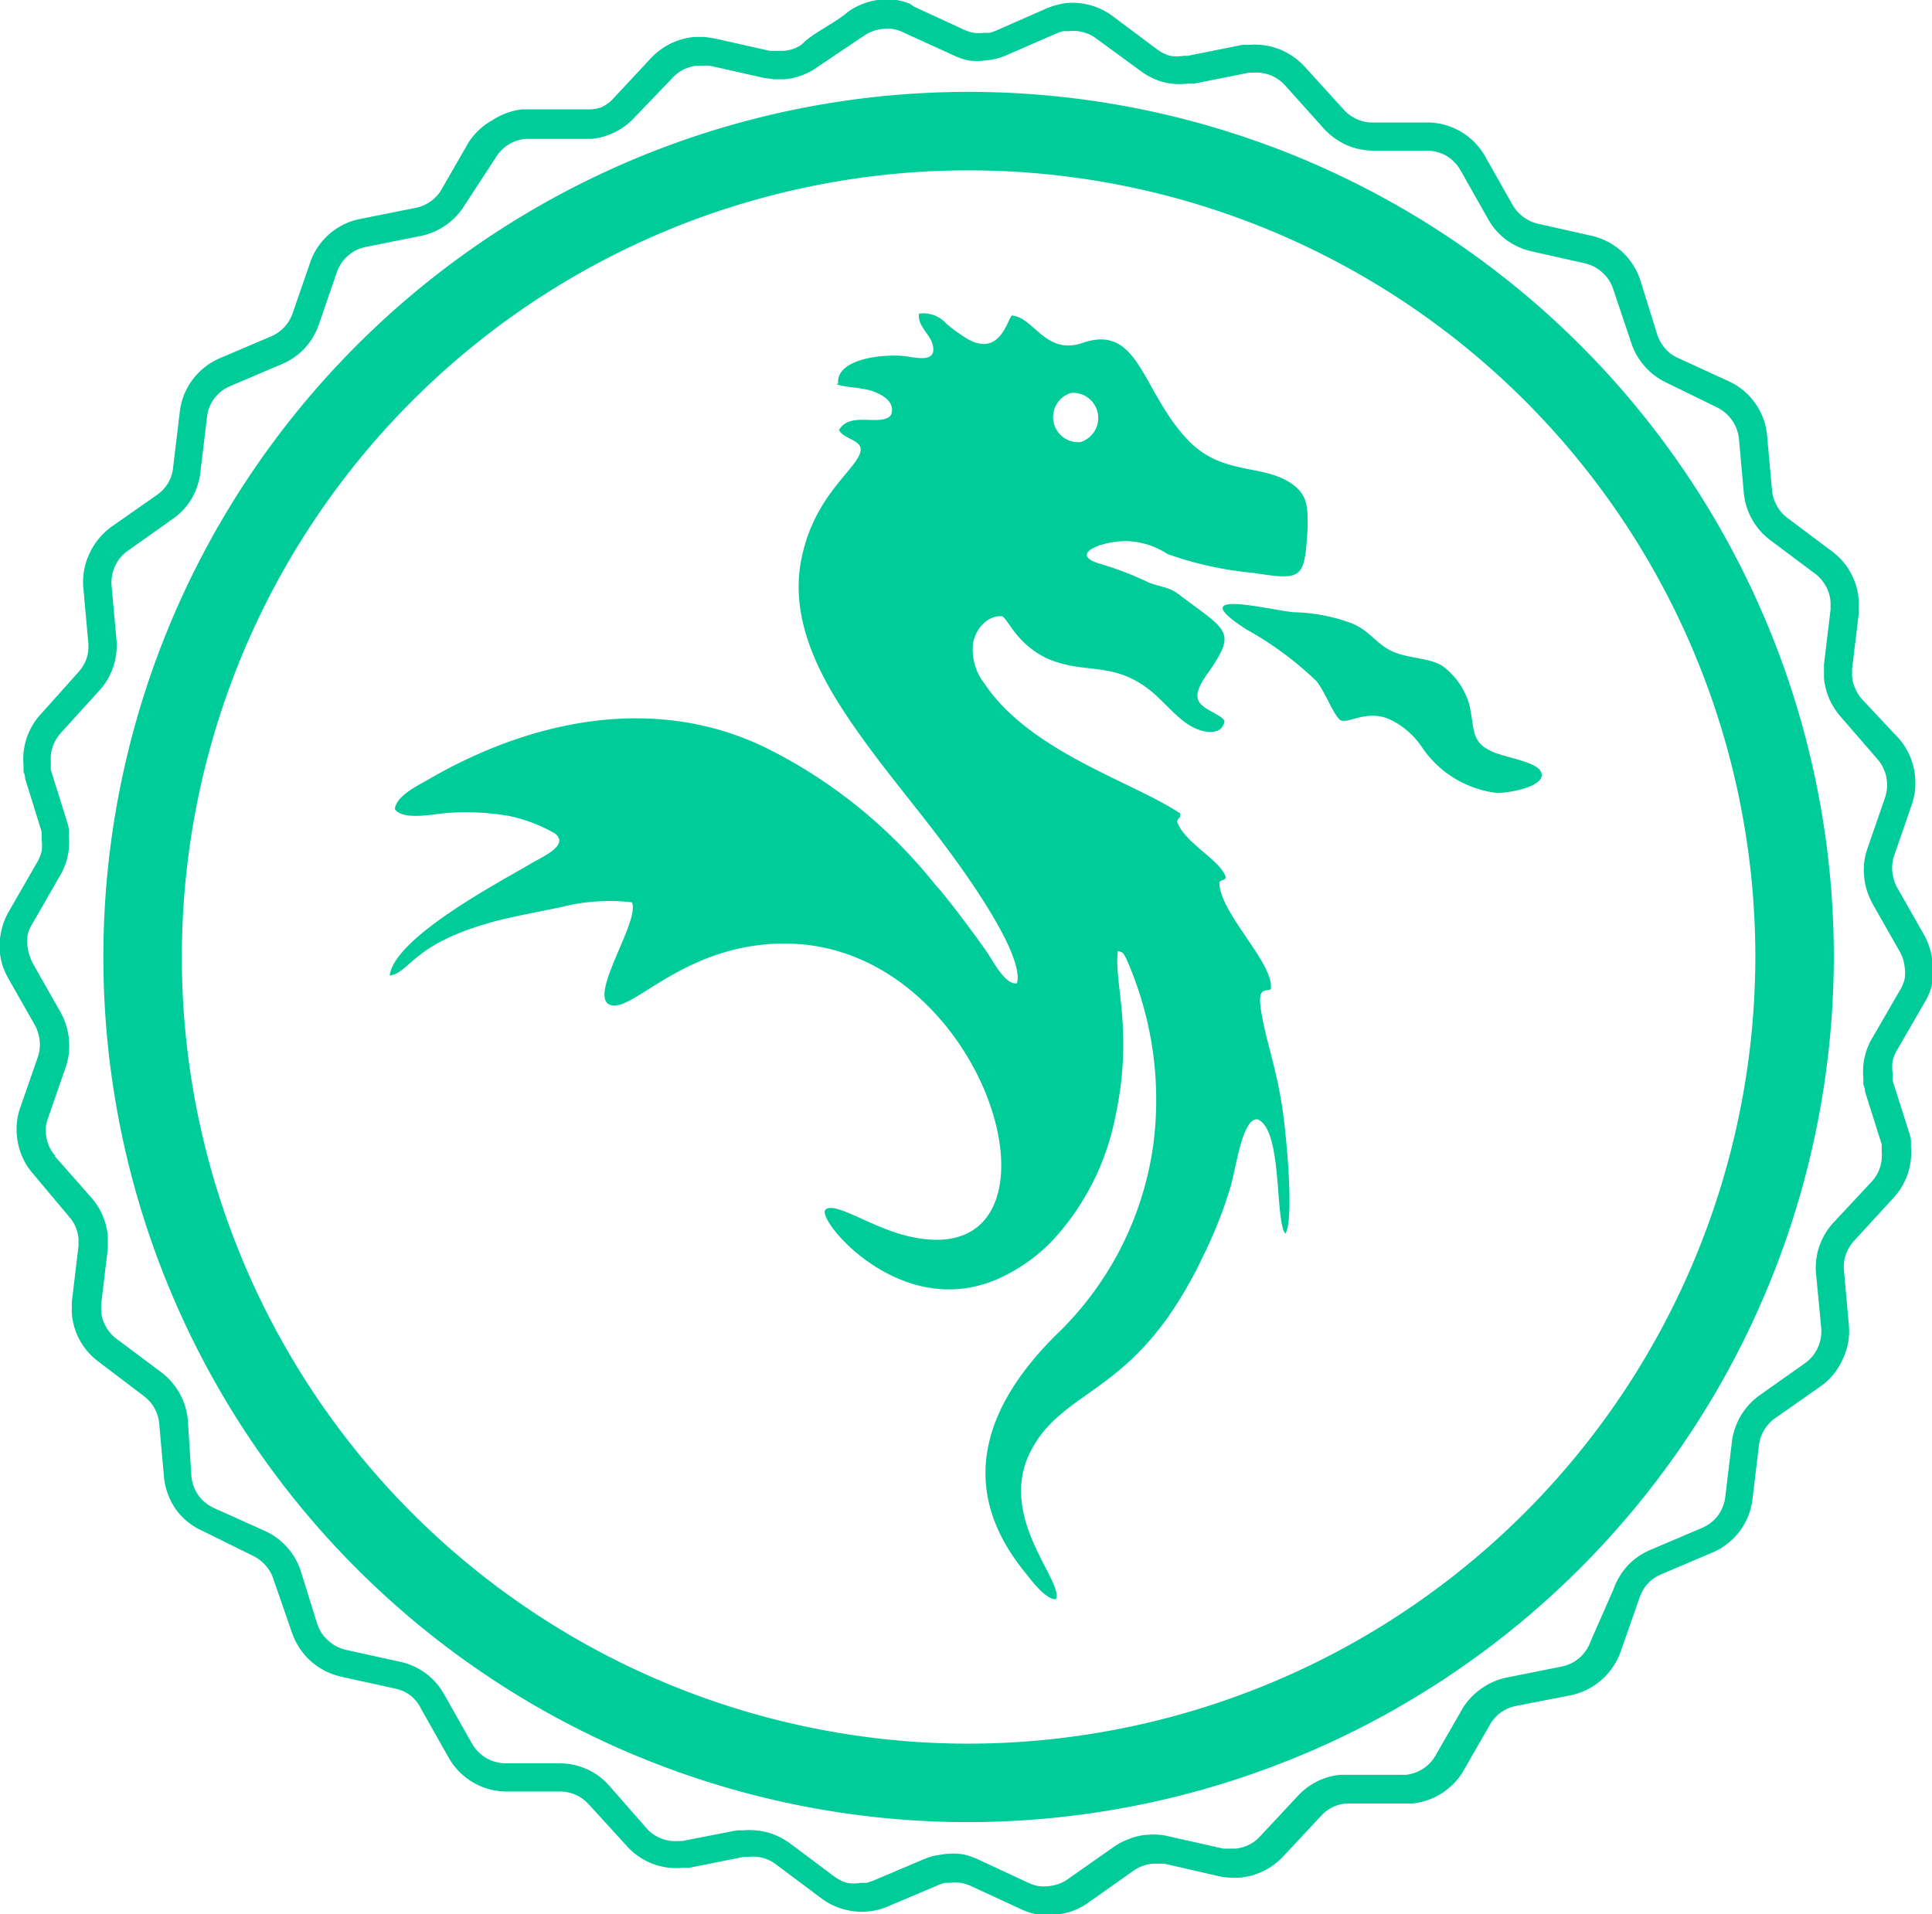
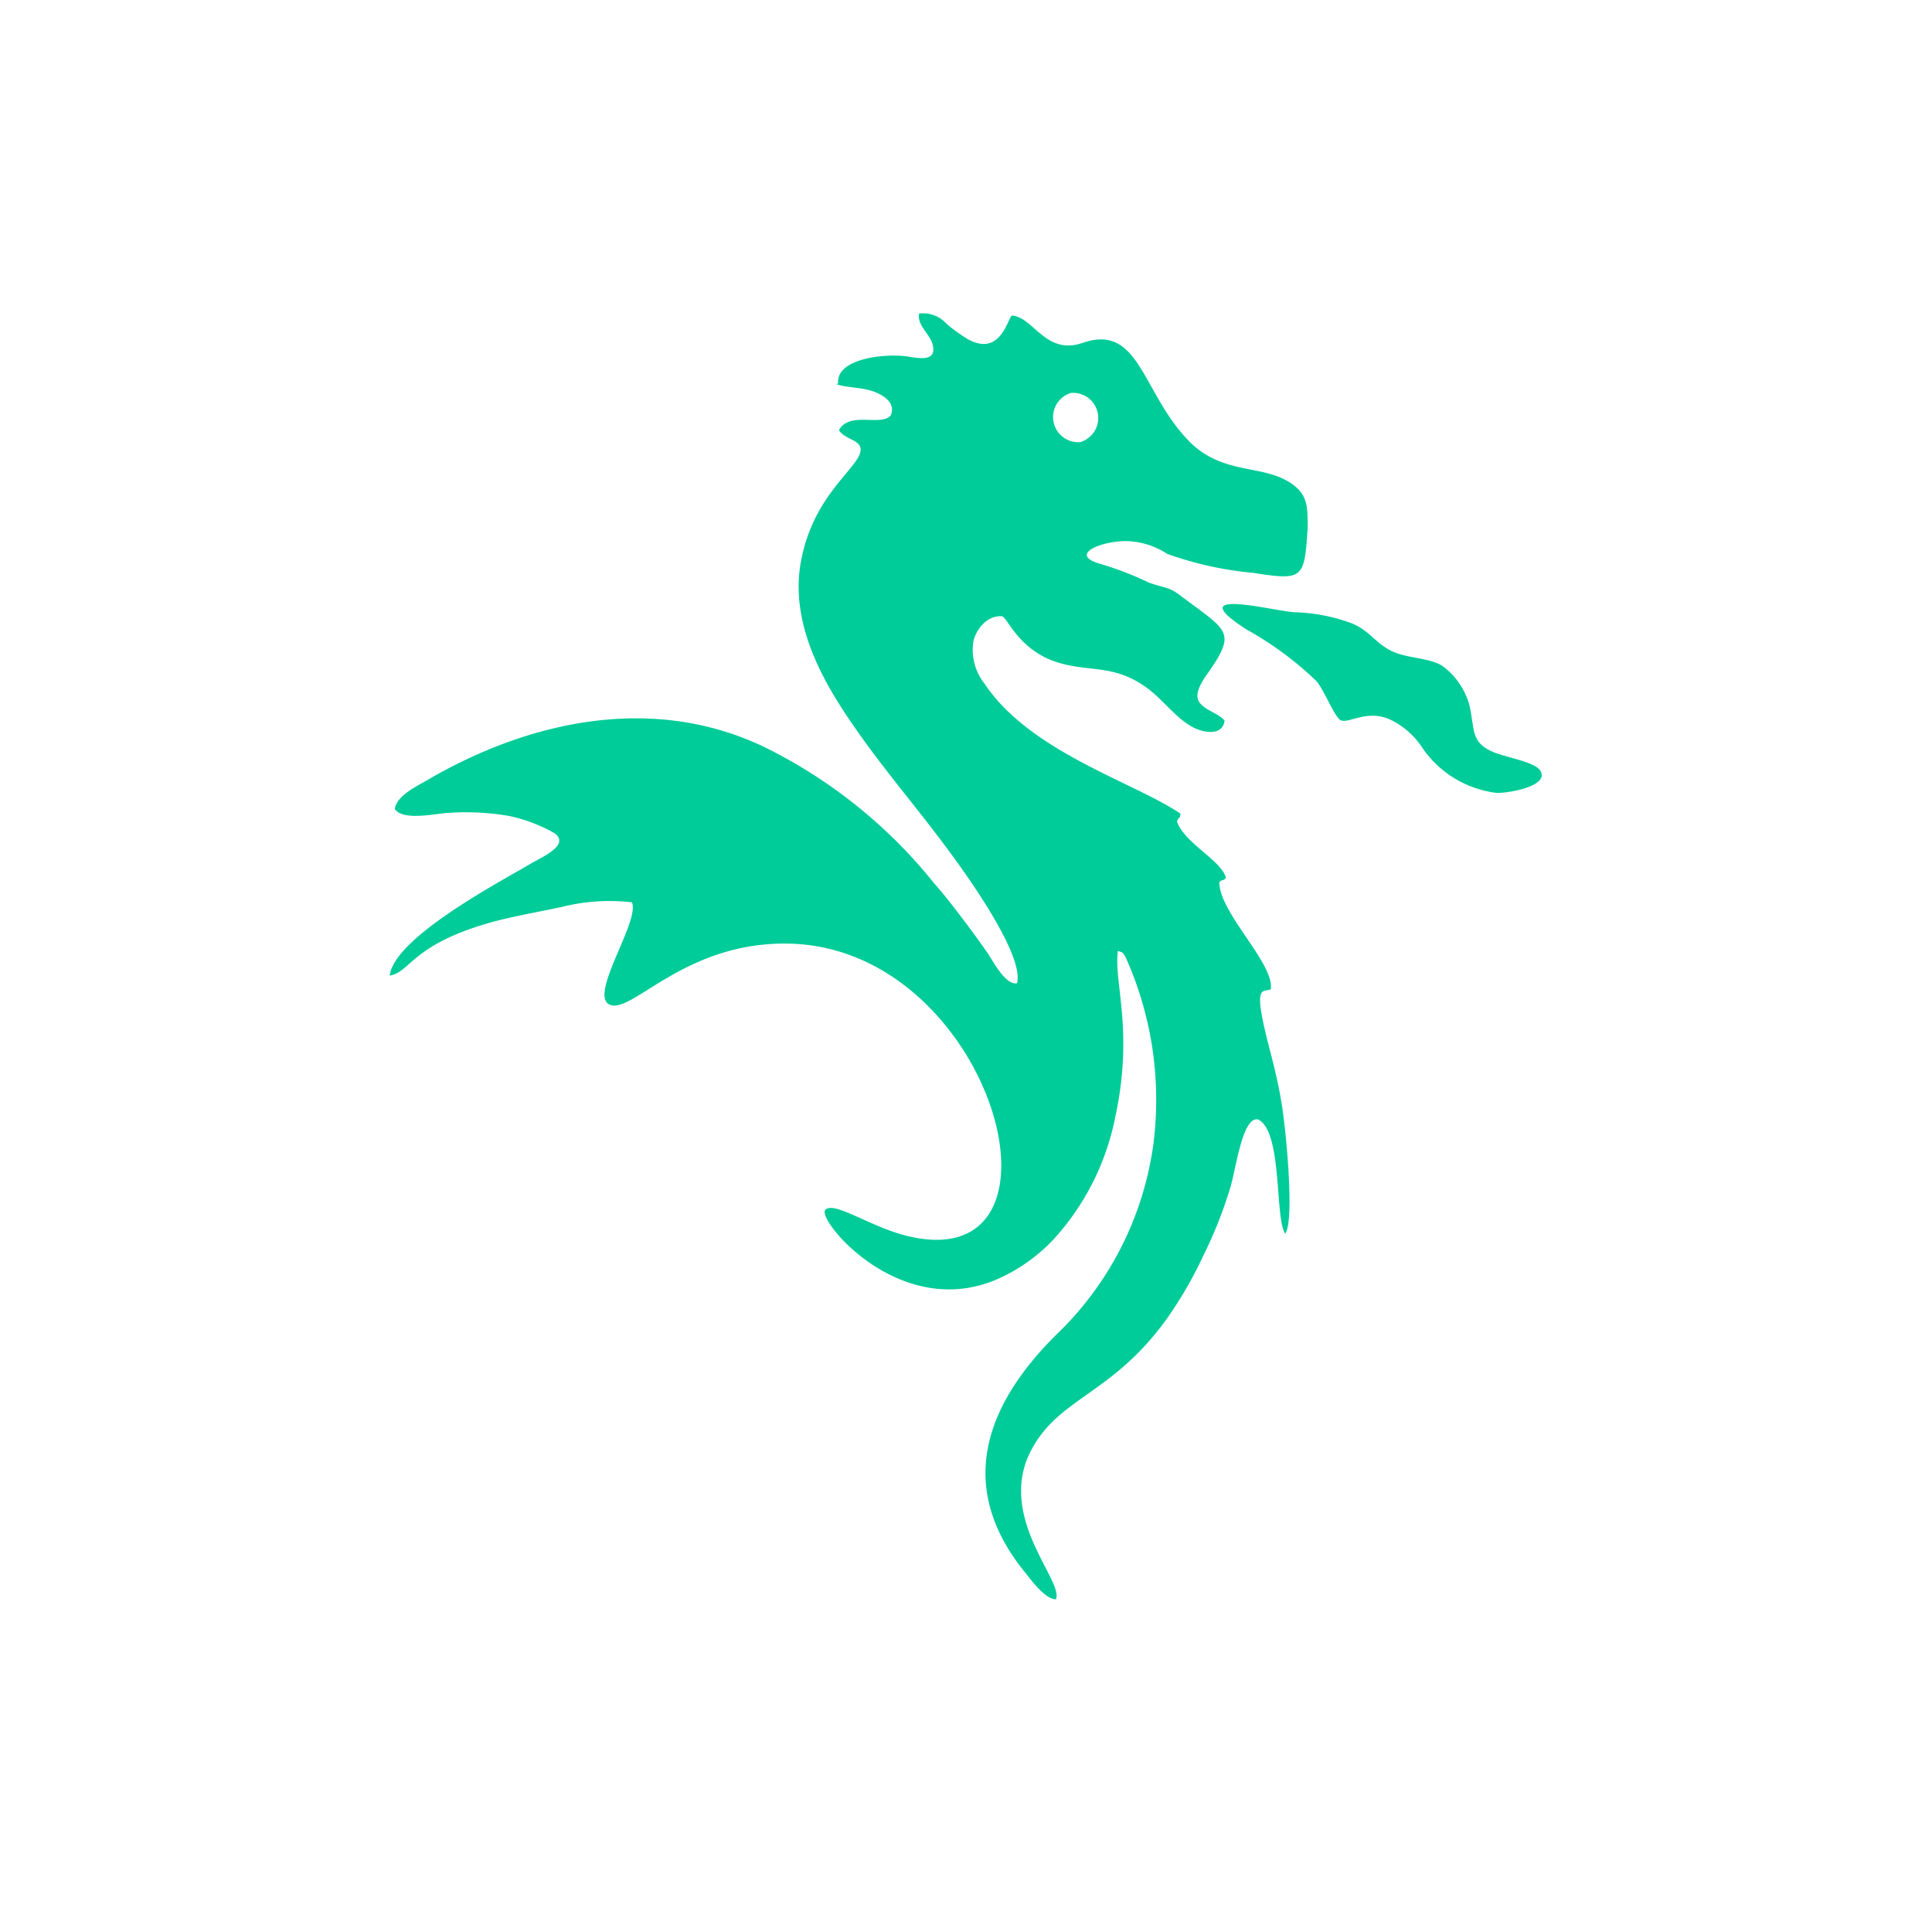
<svg xmlns="http://www.w3.org/2000/svg" width="70.65" height="70" viewBox="0 0 70.65 70">
  <defs>
    <style>
      .a, .b {
        fill: #0c9;
      }

      .a {
        fill-rule: evenodd;
      }
    </style>
  </defs>
  <title>traditionell_kinesisk_med</title>
  <path class="a" d="M30.59,14.05c.33.13.91.11,1.33.26s.83.43.66.87c-.33.44-1.51-.16-1.9.55.23.41,1.07.34.7,1s-1.69,1.64-2.09,3.8c-.43,2.31.87,4.47,1.83,5.88,1.1,1.61,2.24,2.92,3.37,4.43.46.61,3,4,2.7,5.12-.42.08-.87-.8-1.08-1.11-.39-.57-1.45-2-1.93-2.52a18.3,18.3,0,0,0-6.21-5c-4.05-1.95-8.56-1-12.31,1.18-.39.23-1.17.59-1.22,1.08.29.43,1.4.18,1.94.14a9.38,9.38,0,0,1,2.23.11,5.77,5.77,0,0,1,1.68.64c.57.44-.53.89-.87,1.1-1,.6-5,2.68-5.17,4.1.79-.13.79-1.17,3.9-2,.79-.2,1.6-.34,2.39-.51A7.19,7.19,0,0,1,23.11,33c.3.7-1.62,3.43-.8,3.75s2.73-2.29,6.48-2.24c7.45.09,10.77,12,4.6,10.74-1.44-.28-2.88-1.36-3.21-1s2.84,4.22,6.49,2.44a6.31,6.31,0,0,0,1.9-1.41,9.31,9.31,0,0,0,2.21-4.41c.69-3.18-.06-4.94.1-6.09.21.06.19.07.3.27a12.71,12.71,0,0,1,1,6.77,11.86,11.86,0,0,1-3.56,7c-2.6,2.58-3.67,5.56-1.15,8.67.22.27.74,1,1.14,1,.31-.63-2.05-2.88-1-5.25,1-2.17,3.06-2.14,5.15-5.14A14.9,14.9,0,0,0,44,45.93,16,16,0,0,0,45,43.4c.21-.73.44-2.56,1-2.46.91.41.61,3.65,1,4.18.36-.52,0-4.07-.15-4.86-.22-1.32-.55-2.21-.72-3.2s.12-.78.34-.88c.15-.93-1.9-2.81-1.88-3.92.16-.14.1,0,.24-.16-.17-.64-1.52-1.26-1.79-2.06.12-.26.08,0,.13-.28C41.49,28.61,37.68,27.52,36,25a2,2,0,0,1-.41-1.51c.09-.48.52-1,1.06-.95.21.1.52,1,1.62,1.53,1.35.61,2.35.1,3.7,1.11.58.43,1.1,1.17,1.74,1.46.41.18,1,.24,1.07-.28-.18-.26-.73-.38-.93-.69s.13-.79.34-1.08c1.05-1.51.68-1.52-1-2.79-.45-.35-.58-.28-1.17-.49a12,12,0,0,0-1.79-.69c-1.19-.34.06-.85,1-.83a2.88,2.88,0,0,1,1.46.47,12.76,12.76,0,0,0,3.13.69c1.85.29,1.88.22,2-1.66,0-.67,0-1.1-.42-1.47-1.07-.93-2.67-.33-4-1.77-1.66-1.78-1.75-4.22-3.81-3.51-1.36.47-1.79-.95-2.59-1-.17.17-.43,1.49-1.58.88a5.9,5.9,0,0,1-.81-.58,1.13,1.13,0,0,0-1-.37c-.08.44.41.75.5,1.15.16.69-.65.44-1.07.4-.87-.08-2.47.14-2.39,1ZM54.74,29c.52,0,1.92-.27,1.59-.81-.21-.34-1.3-.49-1.78-.71-.76-.35-.62-.79-.81-1.67a2.65,2.65,0,0,0-1-1.46c-.5-.31-1.33-.26-1.91-.57s-.77-.74-1.44-1a6.53,6.53,0,0,0-2.09-.39c-.83-.07-4.14-.93-1.72.63a12.26,12.26,0,0,1,2.56,1.89c.29.35.58,1.13.83,1.39s.93-.38,1.83,0a2.9,2.9,0,0,1,1.18,1A3.85,3.85,0,0,0,54.74,29ZM39.17,14.37a.92.92,0,0,0,.33,1.8.92.92,0,0,0-.33-1.8Z" />
-   <path class="b" d="M33.4.23l1.86.86h0a1.46,1.46,0,0,0,.35.11h0a1.48,1.48,0,0,0,.37,0l.22,0,.2-.07h0L38.29.3a2.45,2.45,0,0,1,.36-.12A2.76,2.76,0,0,1,39,.11a2.48,2.48,0,0,1,1.69.48h0l1.63,1.22a1.43,1.43,0,0,0,.46.23,1.41,1.41,0,0,0,.51,0h.15l2-.4.12,0,.12,0a2.53,2.53,0,0,1,1.13.17h0a2.56,2.56,0,0,1,.93.66L49.13,4h0a1.39,1.39,0,0,0,.47.35,1.35,1.35,0,0,0,.57.13l2.05,0a2.42,2.42,0,0,1,1.21.34,2.45,2.45,0,0,1,.88.9h0l1,1.77a1.45,1.45,0,0,0,.92.69l2,.45A2.44,2.44,0,0,1,60,10.3l.6,1.93a1.43,1.43,0,0,0,.29.51,1.28,1.28,0,0,0,.47.35l1.85.85a2.42,2.42,0,0,1,1.41,2l.18,2a1.41,1.41,0,0,0,.18.56,1.35,1.35,0,0,0,.38.44h0L67,20.17a2.38,2.38,0,0,1,.67.77,2.42,2.42,0,0,1,.3,1c0,.09,0,.17,0,.26s0,.18,0,.25l-.24,2a.84.84,0,0,0,0,.15.74.74,0,0,0,0,.15,1.22,1.22,0,0,0,.11.42h0a1.4,1.4,0,0,0,.23.38L69.43,27a2.45,2.45,0,0,1,.6,1.39,2.74,2.74,0,0,1,0,.51,2.81,2.81,0,0,1-.11.5l-.66,1.91a1.37,1.37,0,0,0-.06.29,1.43,1.43,0,0,0,0,.29,1.37,1.37,0,0,0,.06.29,1.4,1.4,0,0,0,.11.27l1,1.76h0a2.43,2.43,0,0,1,.2.48,2.26,2.26,0,0,1,.1.5,2.49,2.49,0,0,1,0,.76,2.54,2.54,0,0,1-.29.71l-1,1.73a1.5,1.5,0,0,0-.17.41,1.57,1.57,0,0,0,0,.44s0,.09,0,.14a.84.84,0,0,0,0,.14h0l.61,1.92h0a2.17,2.17,0,0,1,.06.25,2.48,2.48,0,0,1,0,.25,2.42,2.42,0,0,1-.12,1,2.48,2.48,0,0,1-.52.87L67.8,45.38a1.46,1.46,0,0,0-.3.5,1.37,1.37,0,0,0-.07.58l.18,2a2.35,2.35,0,0,1-.22,1.24,2.41,2.41,0,0,1-.81,1l-1.67,1.17a1.42,1.42,0,0,0-.59,1l-.24,2A2.44,2.44,0,0,1,63.62,56a2.48,2.48,0,0,1-1,.78l-1.88.8a1.39,1.39,0,0,0-.78.84h0l-.67,1.91h0A2.47,2.47,0,0,1,57.44,62l-2,.39a1.4,1.4,0,0,0-.94.66l-1,1.74a2.49,2.49,0,0,1-.8.81,2.46,2.46,0,0,1-1.08.36h-.25l-2,0h-.15a1.38,1.38,0,0,0-.91.45h0l-1.39,1.49h0a2.49,2.49,0,0,1-.72.53,2.43,2.43,0,0,1-.86.24,2.32,2.32,0,0,1-.38,0,2.46,2.46,0,0,1-.38-.05l-2-.46-.21,0h-.22a1.48,1.48,0,0,0-.36.08,1.55,1.55,0,0,0-.33.17h0l-1.67,1.18h0a2.33,2.33,0,0,1-1.19.43,2.62,2.62,0,0,1-.64,0,2.51,2.51,0,0,1-.61-.19l-1.86-.86h0a1.52,1.52,0,0,0-.36-.11,1.48,1.48,0,0,0-.37,0l-.22,0h0l-.2.07h0l-1.89.8a2.45,2.45,0,0,1-.36.12,2.75,2.75,0,0,1-.38.06A2.48,2.48,0,0,1,30,69.4h0l-1.63-1.22h0a1.39,1.39,0,0,0-1-.27H27.2l-2,.4-.12,0h-.12a2.44,2.44,0,0,1-1.13-.16,2.47,2.47,0,0,1-.93-.66h0L21.54,66a1.47,1.47,0,0,0-.47-.35,1.37,1.37,0,0,0-.57-.13l-2,0a2.44,2.44,0,0,1-2.1-1.25h0l-1-1.77A1.4,1.4,0,0,0,15,62a1.41,1.41,0,0,0-.53-.24l-2-.44a2.51,2.51,0,0,1-1.13-.59,2.48,2.48,0,0,1-.68-1.07L10,57.76a1.35,1.35,0,0,0-.29-.51,1.46,1.46,0,0,0-.46-.35h0L7.43,56h0a2.43,2.43,0,0,1-1-.8A2.48,2.48,0,0,1,6,54.05l-.18-2a1.41,1.41,0,0,0-.57-1h0L3.63,49.82a2.43,2.43,0,0,1-1-1.74h0a1.33,1.33,0,0,1,0-.25,1.9,1.9,0,0,1,0-.25l.24-2c0-.06,0-.11,0-.14a1.4,1.4,0,0,0,0-.15,1.49,1.49,0,0,0-.11-.43,1.47,1.47,0,0,0-.24-.37h0L1.22,42.94h0a2.41,2.41,0,0,1-.6-1.39,2.36,2.36,0,0,1,0-.51,2.3,2.3,0,0,1,.11-.5h0l.66-1.9h0a1.37,1.37,0,0,0,.06-.29,1.13,1.13,0,0,0,0-.29,1.15,1.15,0,0,0-.06-.29,1.23,1.23,0,0,0-.11-.27h0l-1-1.76h0a2.69,2.69,0,0,1-.2-.47A2.44,2.44,0,0,1,.06,34a2.42,2.42,0,0,1,.29-.71l1-1.74a1.47,1.47,0,0,0,.17-.41,1.4,1.4,0,0,0,0-.44.93.93,0,0,0,0-.15.91.91,0,0,0,0-.14h0l-.6-1.93h0q0-.13-.06-.25c0-.07,0-.16,0-.25a2.45,2.45,0,0,1,.12-1,2.38,2.38,0,0,1,.52-.87L2.85,24.6h0a1.47,1.47,0,0,0,.31-.5,1.44,1.44,0,0,0,.07-.58h0l-.18-2a2.43,2.43,0,0,1,.21-1.25,2.5,2.5,0,0,1,.81-1l1.67-1.17a1.37,1.37,0,0,0,.59-1l.24-2a2.44,2.44,0,0,1,1.47-2l1.88-.8a1.42,1.42,0,0,0,.48-.34,1.44,1.44,0,0,0,.3-.5h0l.66-1.91h0A2.43,2.43,0,0,1,13.21,8l2-.4a1.41,1.41,0,0,0,.53-.23,1.37,1.37,0,0,0,.4-.43l1-1.74A2.46,2.46,0,0,1,18,4.4,2.54,2.54,0,0,1,19.08,4h.25l2,0h.15A1.35,1.35,0,0,0,22,3.92a1.33,1.33,0,0,0,.42-.31h0l1.39-1.49h0a2.54,2.54,0,0,1,.72-.53,2.62,2.62,0,0,1,.86-.24h.38l.38.06,2,.45h0l.22,0h.22A1.32,1.32,0,0,0,29,1.79a1.41,1.41,0,0,0,.33-.17C29.65,1.25,30.59.81,31,.44A2.46,2.46,0,0,1,32.78,0a2.59,2.59,0,0,1,.5.14h0ZM34.82,2,33,1.17h0a1.31,1.31,0,0,0-.36-.11,1.29,1.29,0,0,0-.37,0,1.39,1.39,0,0,0-.35.08,1.41,1.41,0,0,0-.33.17L29.88,2.46a2.41,2.41,0,0,1-.57.3,2.48,2.48,0,0,1-.62.14h-.38l-.37-.05h0l-2-.45-.22,0h-.22a1.41,1.41,0,0,0-.9.44h0L23.19,4.31h0a2.46,2.46,0,0,1-1.57.77h-.25l-2,0h-.15a1.41,1.41,0,0,0-.63.21,1.47,1.47,0,0,0-.46.47L17,7.49a2.38,2.38,0,0,1-.69.74,2.42,2.42,0,0,1-.93.4l-2,.4a1.41,1.41,0,0,0-1.06.92h0l-.66,1.92h0a2.52,2.52,0,0,1-.52.87,2.44,2.44,0,0,1-.84.58l-1.88.8a1.38,1.38,0,0,0-.58.45,1.35,1.35,0,0,0-.27.68l-.24,2a2.49,2.49,0,0,1-.33,1,2.39,2.39,0,0,1-.7.74L4.68,20.14a1.35,1.35,0,0,0-.47.56,1.42,1.42,0,0,0-.13.72l.18,2h0a2.44,2.44,0,0,1-.13,1,2.4,2.4,0,0,1-.52.86h0L2.23,26.8a1.51,1.51,0,0,0-.3.5,1.4,1.4,0,0,0-.07.58h0a.88.88,0,0,0,0,.14.84.84,0,0,0,0,.14h0l.6,1.92h0a2.17,2.17,0,0,1,.06.25,2.46,2.46,0,0,1,0,.25,2.5,2.5,0,0,1-.05.76,2.39,2.39,0,0,1-.29.71l-1,1.74a1.28,1.28,0,0,0-.17.41,1.56,1.56,0,0,0,0,.44A1.8,1.8,0,0,0,1.1,35a1.57,1.57,0,0,0,.12.27h0l1,1.76h0a2.48,2.48,0,0,1,.2.47,2.69,2.69,0,0,1,.1.5,2.81,2.81,0,0,1,0,.51,2.76,2.76,0,0,1-.11.5h0l-.66,1.9h0a1.75,1.75,0,0,0-.07.28,1.94,1.94,0,0,0,0,.3,1.5,1.5,0,0,0,.11.42,1.39,1.39,0,0,0,.24.37H2l1.34,1.52h0a2.45,2.45,0,0,1,.6,1.39,2.06,2.06,0,0,1,0,.25,1.85,1.85,0,0,1,0,.25l-.24,2c0,.06,0,.11,0,.14a1.31,1.31,0,0,0,0,.14,1.33,1.33,0,0,0,.18.56,1.4,1.4,0,0,0,.39.44l1.63,1.22h0a2.49,2.49,0,0,1,.67.77,2.42,2.42,0,0,1,.3,1L7,54a1.44,1.44,0,0,0,.25.68,1.41,1.41,0,0,0,.57.47h0L9.71,56h0A2.44,2.44,0,0,1,11,57.46l.6,1.93A1.41,1.41,0,0,0,12,60a1.5,1.5,0,0,0,.65.34l2,.44A2.42,2.42,0,0,1,16.26,62l1,1.77h0a1.49,1.49,0,0,0,.51.52,1.45,1.45,0,0,0,.71.2l2,0a2.48,2.48,0,0,1,1,.22,2.45,2.45,0,0,1,.81.61l1.34,1.53h0a1.37,1.37,0,0,0,.53.38,1.41,1.41,0,0,0,.65.1h.07l.07,0,2-.39.12,0,.12,0a2.55,2.55,0,0,1,.89.08,2.5,2.5,0,0,1,.8.39h0l1.63,1.22h0a1.43,1.43,0,0,0,.46.23,1.41,1.41,0,0,0,.51,0l.22,0,.21-.07,1.89-.8h0a2.45,2.45,0,0,1,.36-.12l.37-.06a2.66,2.66,0,0,1,.64,0,2.48,2.48,0,0,1,.61.2h0l1.85.86a1.46,1.46,0,0,0,.35.11,1.48,1.48,0,0,0,.37,0,1.44,1.44,0,0,0,.36-.08,1.23,1.23,0,0,0,.33-.17h0l1.67-1.17h0a2.23,2.23,0,0,1,.57-.3A2.13,2.13,0,0,1,42,67.1a2.29,2.29,0,0,1,.37,0,2.33,2.33,0,0,1,.37.06l2,.45.22,0h.22a1.49,1.49,0,0,0,.49-.14,1.37,1.37,0,0,0,.41-.31h0l1.39-1.49h0A2.43,2.43,0,0,1,49,64.91h.25l2,0h.15a1.42,1.42,0,0,0,1.08-.68l1-1.74a2.43,2.43,0,0,1,.7-.74,2.39,2.39,0,0,1,.93-.4l2-.4a1.4,1.4,0,0,0,.65-.32,1.45,1.45,0,0,0,.41-.61h0L59,58.13h0a2.52,2.52,0,0,1,.52-.87,2.44,2.44,0,0,1,.84-.58l1.88-.8a1.42,1.42,0,0,0,.58-.45,1.44,1.44,0,0,0,.27-.68l.24-2a2.47,2.47,0,0,1,1-1.71L66,49.86a1.43,1.43,0,0,0,.6-1.28l-.19-2a2.41,2.41,0,0,1,.12-1,2.48,2.48,0,0,1,.52-.87l1.39-1.49a1.39,1.39,0,0,0,.37-1.08.93.93,0,0,0,0-.15.91.91,0,0,0,0-.14h0l-.61-1.93h0q0-.13-.06-.25c0-.08,0-.16,0-.25a2.37,2.37,0,0,1,.05-.77,2.39,2.39,0,0,1,.29-.71l1-1.73a1.33,1.33,0,0,0,.17-.41,1.57,1.57,0,0,0,0-.44,2,2,0,0,0-.06-.29,2,2,0,0,0-.12-.27h0l-1-1.76a2.68,2.68,0,0,1-.2-.47,2.32,2.32,0,0,1-.1-.5,2.35,2.35,0,0,1,0-.51,2.42,2.42,0,0,1,.11-.5l.66-1.91a1.37,1.37,0,0,0,.06-.29,1.13,1.13,0,0,0,0-.29,1.22,1.22,0,0,0-.11-.43,1.33,1.33,0,0,0-.23-.37L67.3,26.2a2.57,2.57,0,0,1-.41-.65h0a2.54,2.54,0,0,1-.19-.74c0-.09,0-.17,0-.25s0-.19,0-.26l.24-2c0-.06,0-.11,0-.15s0-.1,0-.15a1.4,1.4,0,0,0-.17-.56A1.44,1.44,0,0,0,66.4,21l-1.63-1.22h0a2.45,2.45,0,0,1-1-1.73l-.18-2a1.43,1.43,0,0,0-.26-.69,1.45,1.45,0,0,0-.56-.47L60.95,14a2.44,2.44,0,0,1-.81-.61,2.36,2.36,0,0,1-.5-.89L59,10.6a1.38,1.38,0,0,0-.39-.62A1.41,1.41,0,0,0,58,9.64l-2-.45a2.47,2.47,0,0,1-.92-.42A2.42,2.42,0,0,1,54.41,8l-1-1.77h0a1.46,1.46,0,0,0-.5-.52,1.44,1.44,0,0,0-.7-.2l-2,0a2.48,2.48,0,0,1-1-.22,2.56,2.56,0,0,1-.82-.61h0L47,3.13a1.45,1.45,0,0,0-.54-.38h0a1.48,1.48,0,0,0-.65-.09h-.15l-2,.4-.12,0h-.13A2.4,2.4,0,0,1,42.53,3a2.5,2.5,0,0,1-.8-.39L40.09,1.41h0a1.39,1.39,0,0,0-1-.27l-.22,0-.21.07-1.88.82h0a2.64,2.64,0,0,1-.36.12,2.17,2.17,0,0,1-.37.06,2.38,2.38,0,0,1-.64,0A2.59,2.59,0,0,1,34.82,2Z" />
-   <path class="a" d="M35.33,63.77A28.77,28.77,0,1,1,64.19,35,28.81,28.81,0,0,1,35.33,63.77Zm0,2.87A31.64,31.64,0,1,1,67.06,35,31.69,31.69,0,0,1,35.33,66.64Z" />
</svg>